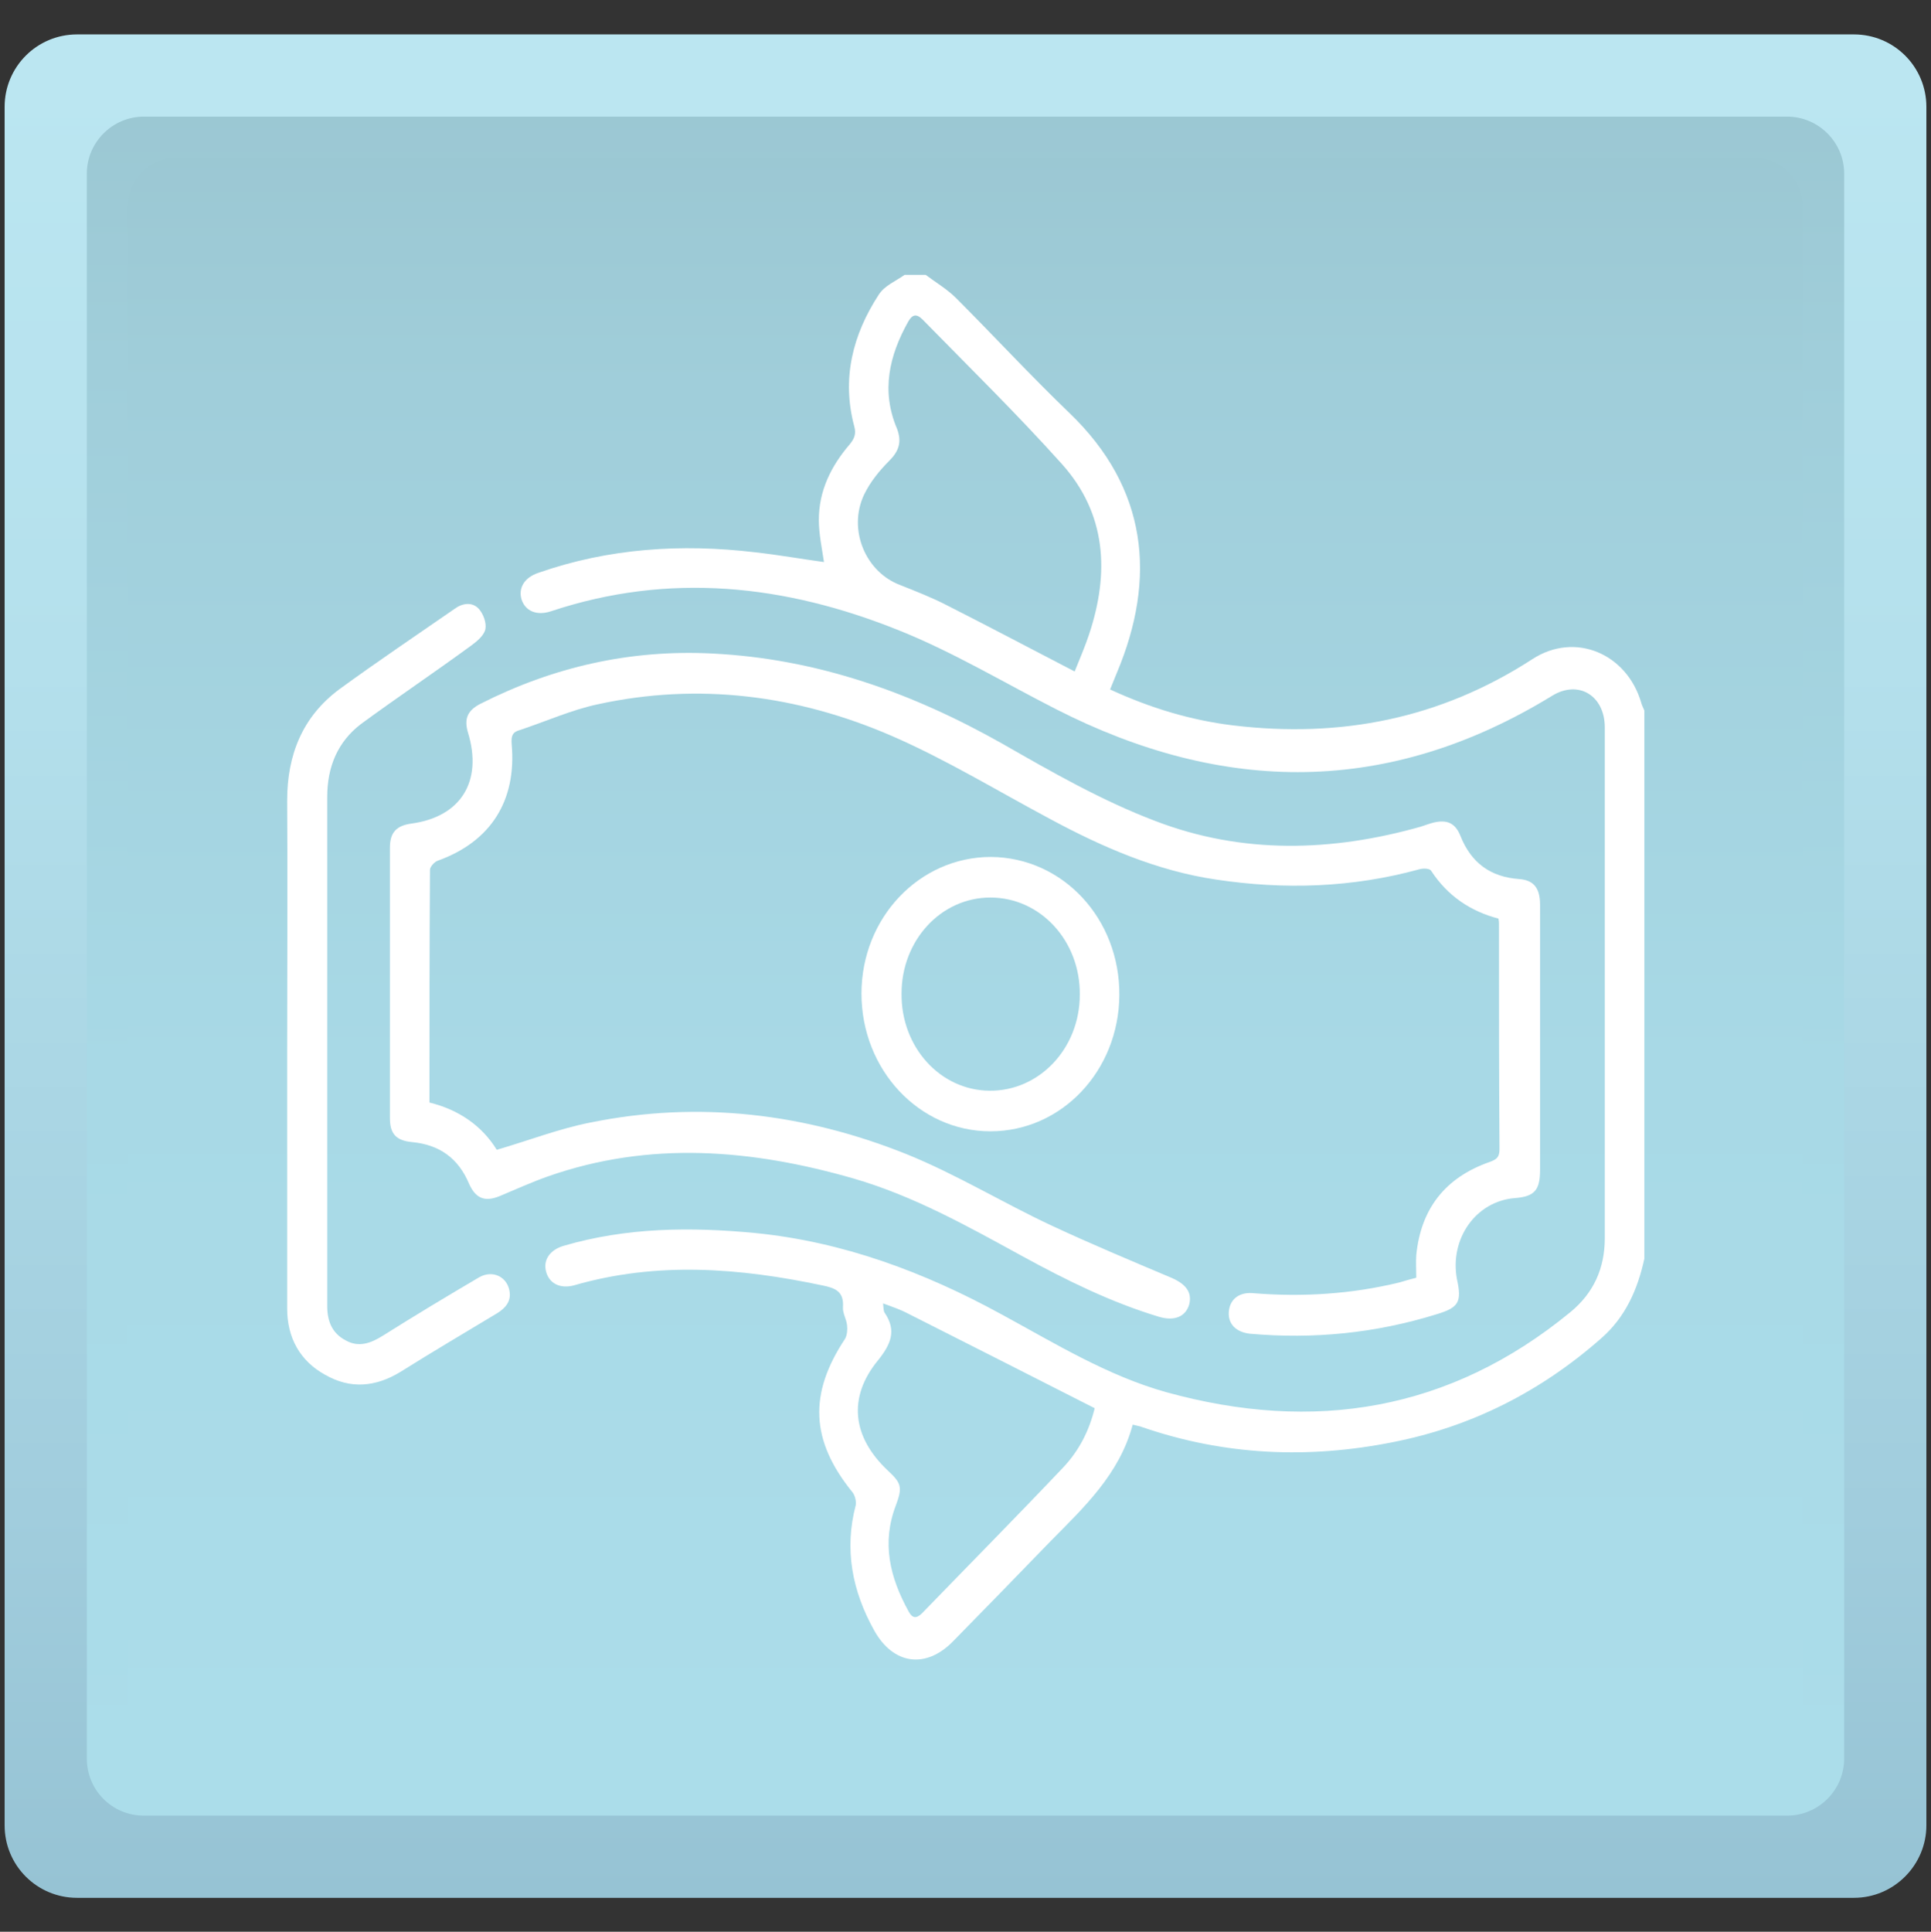
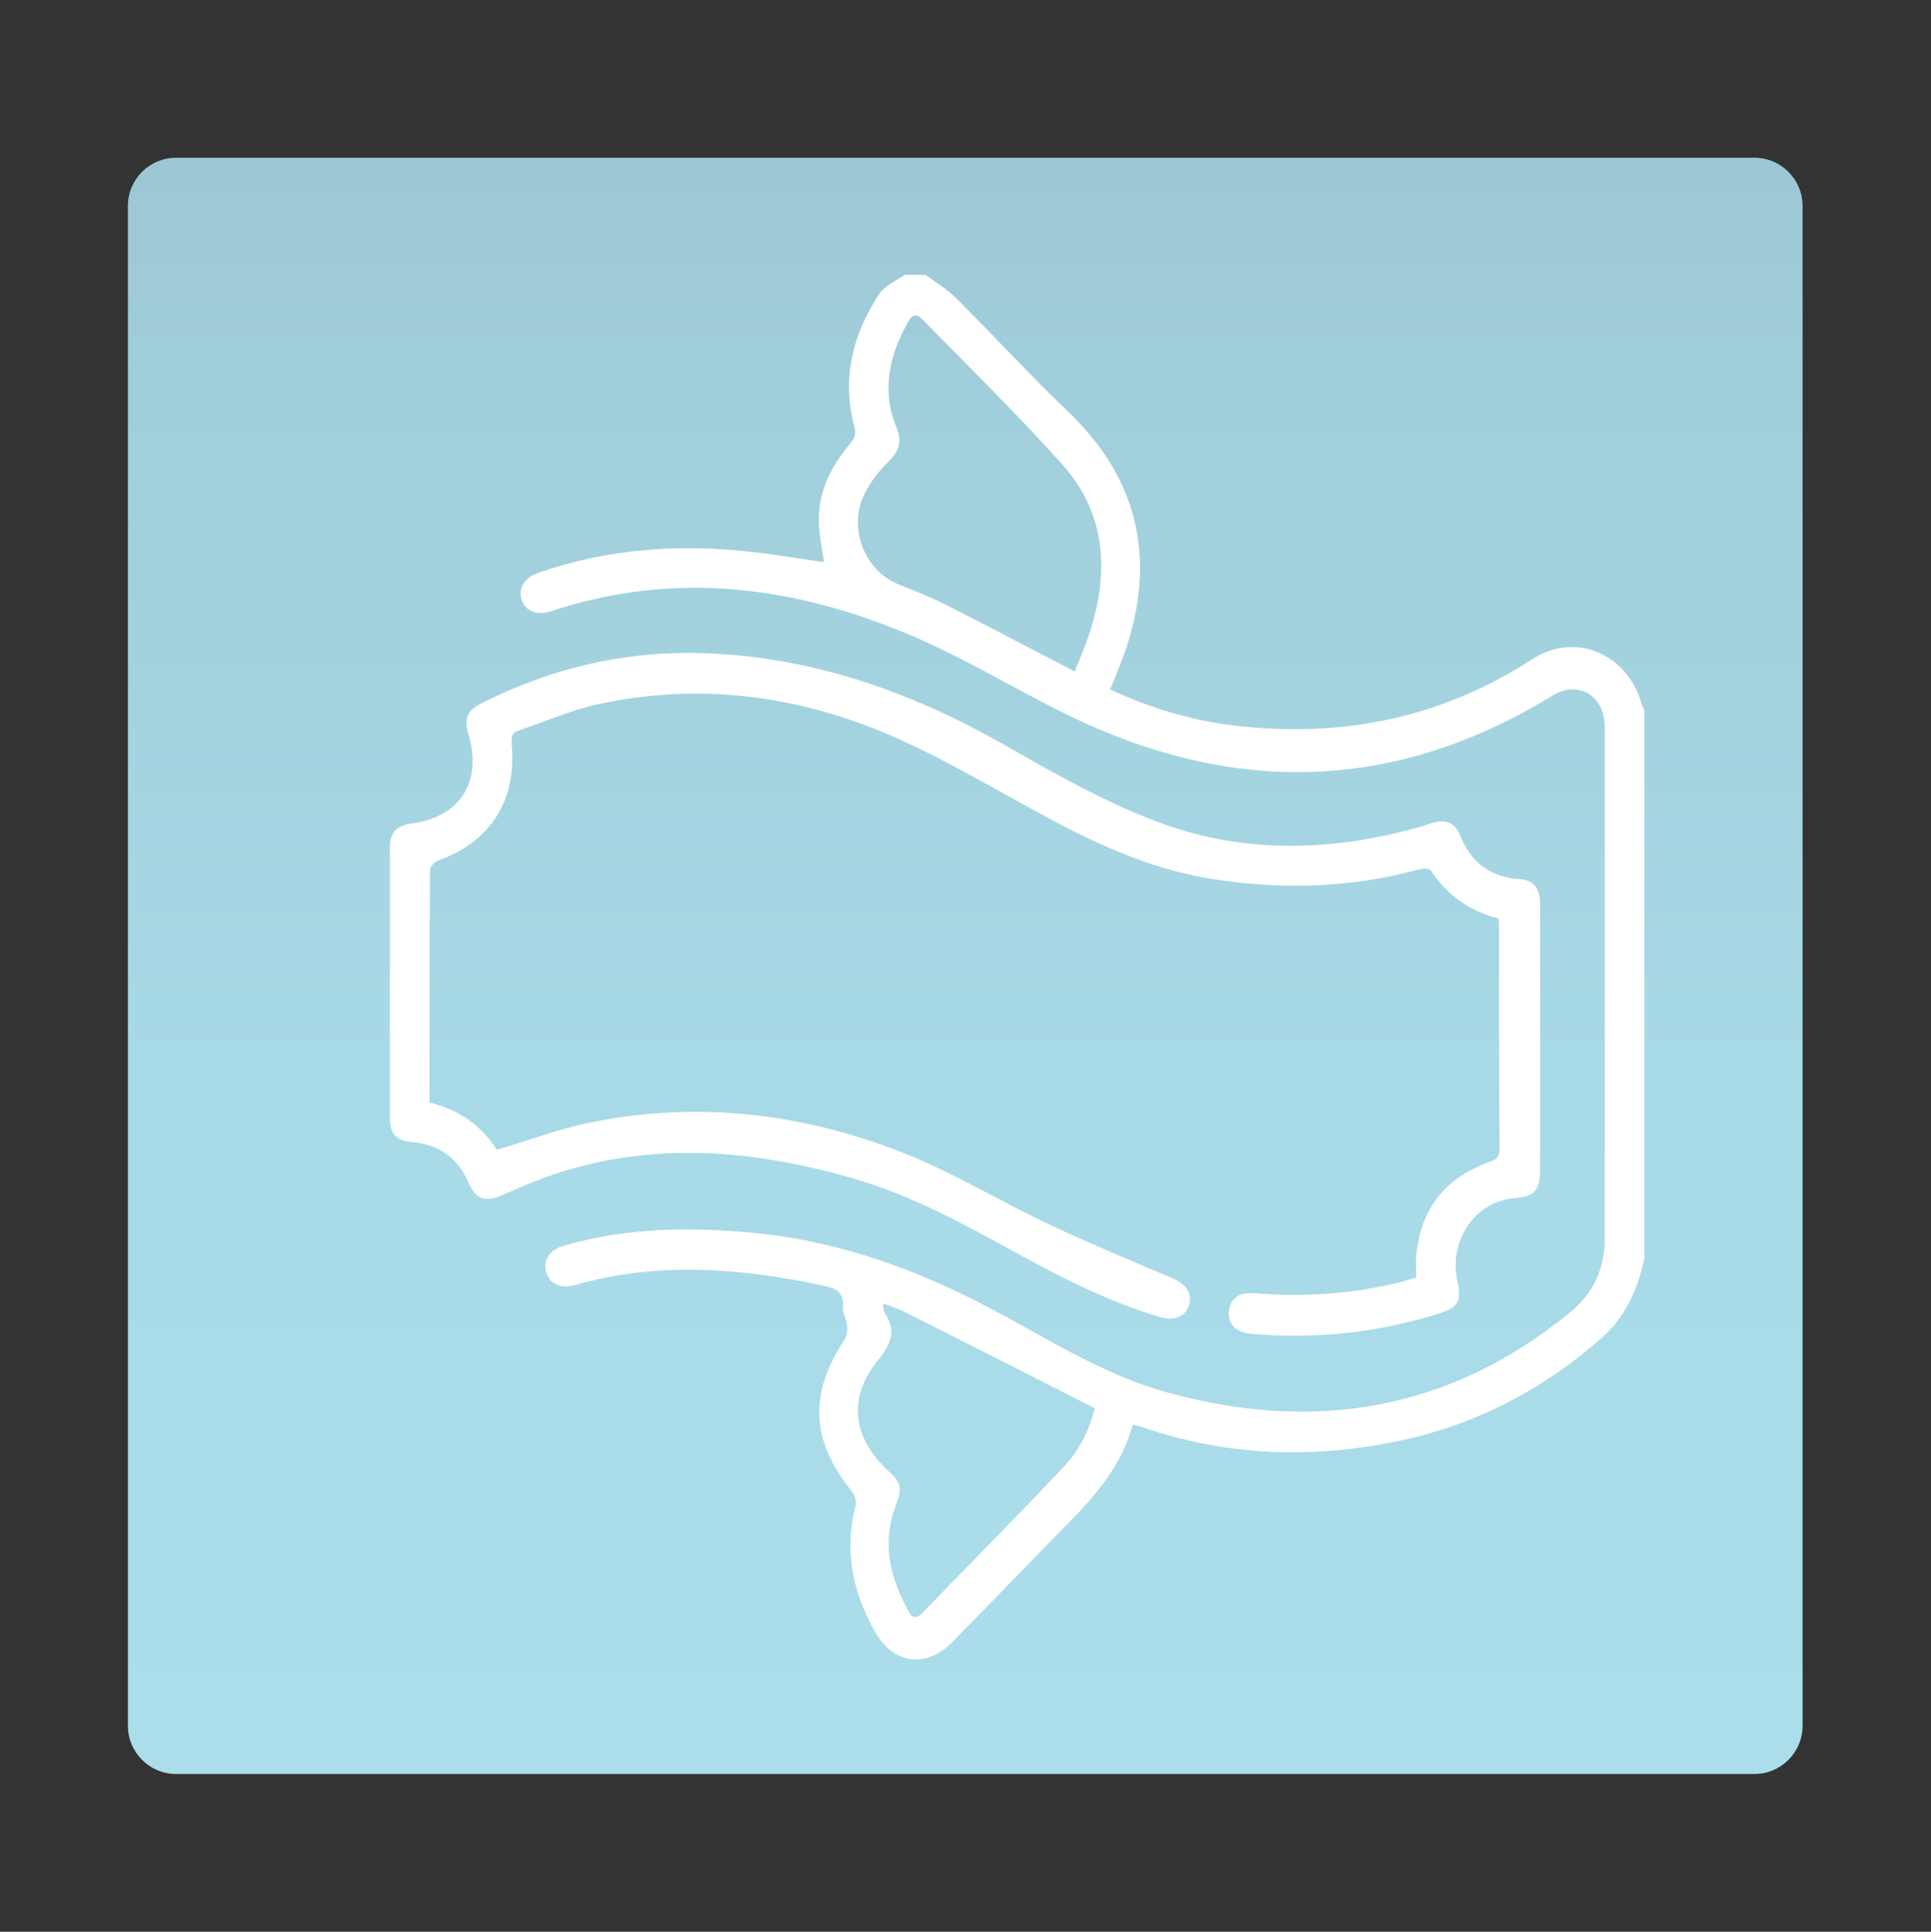
<svg xmlns="http://www.w3.org/2000/svg" id="Слой_1" x="0px" y="0px" viewBox="0 0 375.9 376" style="enable-background:new 0 0 375.9 376;" xml:space="preserve">
  <rect x="0" y="0" width="375.9" height="376" fill="#333333" stroke="none" />
  <style type="text/css"> .st0{fill:url(#SVGID_1_);} .st1{fill:url(#SVGID_2_);} .st2{fill:url(#SVGID_3_);} .st3{fill:url(#SVGID_4_);} .st4{fill:url(#SVGID_5_);} .st5{fill:url(#SVGID_6_);} .st6{fill:url(#SVGID_7_);} .st7{fill:url(#SVGID_8_);} .st8{fill:url(#SVGID_9_);} .st9{fill:url(#SVGID_10_);} .st10{fill:url(#SVGID_11_);} .st11{fill:url(#SVGID_12_);} .st12{fill:url(#SVGID_13_);} .st13{fill:url(#SVGID_14_);} .st14{fill:url(#SVGID_15_);} .st15{fill:#FFFFFF;} .st16{fill:url(#SVGID_16_);} .st17{fill:url(#SVGID_17_);} .st18{fill:url(#SVGID_18_);} .st19{fill:url(#SVGID_19_);} .st20{fill:url(#SVGID_20_);} .st21{fill:url(#SVGID_21_);} .st22{fill:#0F3854;} </style>
  <g>
    <linearGradient id="SVGID_1_" gradientUnits="userSpaceOnUse" x1="187.945" y1="14.901" x2="187.945" y2="368.988">
      <stop offset="0" style="stop-color:#BBE6F1" />
      <stop offset="0.323" style="stop-color:#B4E0EC" />
      <stop offset="0.788" style="stop-color:#A1CDDD" />
      <stop offset="1" style="stop-color:#96C3D4" />
    </linearGradient>
-     <path class="st0" d="M360.9,369.4H15c-7.8,0-14.1-6.3-14.1-14.1V20.8C0.9,13,7.2,6.7,15,6.7h345.9c7.8,0,14.1,6.3,14.1,14.1v334.5 C375,363,368.7,369.4,360.9,369.4z" />
    <linearGradient id="SVGID_2_" gradientUnits="userSpaceOnUse" x1="187.945" y1="349.347" x2="187.945" y2="-198.77">
      <stop offset="0" style="stop-color:#ABDDEA" />
      <stop offset="0.256" style="stop-color:#A8D9E6" />
      <stop offset="0.51" style="stop-color:#A0CEDA" />
      <stop offset="0.763" style="stop-color:#92BBC6" />
      <stop offset="0.766" style="stop-color:#92BBC6" />
    </linearGradient>
-     <path class="st1" d="M16.9,342.3V33.8c0-6.1,5-11.1,11.1-11.1h319.9c6.1,0,11.1,5,11.1,11.1v308.5c0,6.1-5,11.1-11.1,11.1H28 C21.8,353.4,16.9,348.4,16.9,342.3z" />
    <linearGradient id="SVGID_3_" gradientUnits="userSpaceOnUse" x1="187.945" y1="341.495" x2="187.945" y2="-179.948">
      <stop offset="0" style="stop-color:#ABDDEA" />
      <stop offset="0.256" style="stop-color:#A8D9E6" />
      <stop offset="0.51" style="stop-color:#A0CEDA" />
      <stop offset="0.763" style="stop-color:#92BBC6" />
      <stop offset="0.766" style="stop-color:#92BBC6" />
    </linearGradient>
    <path class="st2" d="M24.9,335.9V40.1c0-5.2,4.2-9.4,9.4-9.4h307.2c5.2,0,9.4,4.2,9.4,9.4v295.8c0,5.2-4.2,9.4-9.4,9.4H34.3 C29.1,345.3,24.9,341.1,24.9,335.9z" />
  </g>
  <g>
    <path class="st15" d="M319.5,136.8c-2.8-9.6-12.9-13.9-21.2-8.5c-17.9,11.6-37.3,15.4-58.2,12.9c-8.3-1-16.2-3.4-24-7 c0.5-1.2,0.9-2.2,1.3-3.2c7.8-18.5,6-36-9.2-50.6c-7.6-7.3-14.7-15-22.1-22.4c-1.7-1.7-3.9-3-5.9-4.5c-1.4,0-2.8,0-4.1,0 c-1.7,1.2-3.9,2.1-5,3.8c-5.1,7.8-7.3,16.4-4.8,25.7c0.4,1.5,0,2.4-0.9,3.5c-3.6,4.2-6,9-6,14.7c0,2.7,0.6,5.5,1,8.2 c-4.4-0.6-8.9-1.4-13.4-1.9c-14.3-1.7-28.5-0.8-42.2,4c-2.7,0.9-3.9,2.9-3.3,5.1c0.7,2.3,2.9,3.3,5.7,2.4 c23.1-7.7,45.7-5.2,67.8,3.7c10.5,4.2,20.3,10.1,30.5,15.3c32.7,16.7,64.9,16.9,96.7-2.6c5.1-3.1,10.2,0,10.2,6.2 c0,33.1,0,66.2,0,99.4c0,5.9-2.2,10.7-6.7,14.4c-23.5,19.3-50,23.5-78.6,15.6c-11.5-3.2-21.7-9.5-32.2-15.2 c-15-8.2-30.8-14.1-47.9-15.8c-12.6-1.2-25-1.1-37.3,2.5c-2.7,0.8-4,2.8-3.4,5c0.6,2.3,2.7,3.4,5.4,2.7c16.2-4.7,32.3-3.4,48.4,0 c2.4,0.5,4.2,1.1,4,4.2c-0.1,1.2,0.7,2.4,0.8,3.6c0.1,0.8,0,1.9-0.4,2.6c-7.1,10.7-6.7,19.8,1.4,29.8c0.5,0.6,0.8,1.7,0.7,2.5 c-2.3,8.7-0.7,16.8,3.6,24.5c3.7,6.6,10,7.5,15.3,2.1c6.3-6.4,12.6-12.9,18.9-19.4c6.6-6.7,13.5-13.1,16.1-22.8 c0.8,0.2,1.4,0.3,1.9,0.5c16,5.5,32.3,6.2,48.8,2.9c15.2-3,28.7-9.8,40.5-20.2c4.7-4.1,7.1-9.5,8.4-15.5c0-35.6,0-71.2,0-106.7 C319.8,137.6,319.6,137.2,319.5,136.8z M168.2,96.3c1.2-2.5,3-4.7,4.9-6.6c1.9-1.9,2.5-3.7,1.5-6.3c-3.1-7.3-1.5-14.2,2.2-20.8 c0.8-1.4,1.6-1.6,2.8-0.4c9.1,9.3,18.4,18.4,27.1,28.1c8.7,9.7,9.3,21.2,5.3,33.2c-0.8,2.4-1.8,4.7-2.8,7.2 c-8.5-4.4-16.6-8.7-24.9-12.9c-2.9-1.5-6-2.7-9-3.9C168.5,111.4,165,103.1,168.2,96.3z M174.4,293c1.3-3.5,1.1-4.3-1.6-6.8 c-6.9-6.5-7.8-14.2-1.9-21.4c2.5-3.1,3.7-5.8,1.3-9.3c-0.2-0.3-0.2-0.8-0.3-1.8c1.9,0.7,3.4,1.2,4.9,2 c12.1,6.1,24.1,12.2,36.3,18.4c-1.1,4.5-3.1,8.3-6.1,11.5c-9.1,9.6-18.3,18.9-27.5,28.4c-1.1,1.1-1.9,1-2.6-0.3 C173.2,307,171.6,300.3,174.4,293z" />
    <path class="st15" d="M294.9,233.2c3.8-0.3,4.9-1.5,4.9-5.5c0-9,0-18.1,0-27.1c0-8.2,0-16.3,0-24.5c0-3.2-1.2-4.8-4.1-5 c-5.5-0.4-9.3-3.1-11.4-8.4c-1-2.5-2.6-3.2-5.2-2.6c-0.8,0.2-1.6,0.5-2.5,0.8c-17.3,4.9-34.8,5.4-51.7-1.1 c-10.3-3.9-20.1-9.5-29.7-15c-17.7-10-36.2-16.6-56.6-17.6c-15.9-0.8-30.9,2.6-45.1,9.8c-2.5,1.3-3.2,2.9-2.4,5.6 c2.9,9.5-1.4,16.4-11,17.7c-2.9,0.4-4.2,1.7-4.2,4.7c0,17.5,0,35.1,0,52.6c0,3.1,1.2,4.4,4.3,4.7c5.3,0.5,9,3.1,11.1,8.1 c1.3,2.9,3.1,3.6,6,2.4c3.1-1.3,6.2-2.7,9.3-3.8c19.9-7,39.8-5.3,59.6,0.4c11.7,3.4,22.2,9.3,32.8,15.1c8.6,4.7,17.3,9,26.6,11.8 c3,0.9,5.2,0,5.9-2.4c0.6-2.4-0.7-4-3.5-5.2c-7.8-3.3-15.7-6.6-23.4-10.2c-9.4-4.4-18.4-9.9-28-13.8c-19.9-8-40.6-10.5-61.7-6.2 c-6.1,1.2-12,3.5-18.2,5.3c-2.9-4.7-7.4-7.8-13.1-9.2c0-15.2,0-30.3,0.1-45.3c0-0.6,0.9-1.6,1.6-1.8c10.2-3.7,15.3-11.6,14.3-22.7 c-0.1-1.5,0.1-2.3,1.6-2.7c5.1-1.7,10-3.9,15.1-5c19.7-4.3,38.9-1.8,57.2,6.1c10.6,4.6,20.6,10.7,30.9,16.2 c10.2,5.5,20.8,10.1,32.3,11.8c13.3,2,26.5,1.6,39.6-2c0.7-0.2,2-0.2,2.3,0.3c3.2,4.9,7.7,7.9,13.1,9.3c0.1,0.5,0.1,0.8,0.1,1 c0,14.6,0,29.3,0.1,43.9c0,1.6-0.6,2-2,2.5c-8.5,3-13.3,9-14.2,18.1c-0.1,1.4,0,2.9,0,4.4c-1.2,0.3-2.2,0.6-3.2,0.9 c-9.4,2.3-19,2.9-28.7,2.1c-2.8-0.2-4.5,1.4-4.6,3.8c-0.1,2.3,1.5,3.8,4.1,4.1c12.4,1.1,24.5-0.1,36.4-3.8c4.3-1.3,4.9-2.4,3.9-6.9 C282.2,241.1,287.3,233.8,294.9,233.2z" />
-     <path class="st15" d="M93.3,248.6c-6.3,3.7-12.6,7.5-18.8,11.4c-2.4,1.5-4.7,2.3-7.2,0.9c-2.7-1.4-3.6-3.8-3.6-6.7 c0-33,0-66,0-99.1c0-5.8,2-10.7,6.6-14.2c7.1-5.2,14.4-10.1,21.5-15.3c1.1-0.8,2.5-2,2.7-3.2c0.2-1.2-0.4-2.9-1.3-3.9 c-1.3-1.4-3.2-1.1-4.7,0c-7.5,5.2-15.1,10.3-22.5,15.7c-7.1,5.3-10.1,12.7-10.1,21.6c0.1,16.1,0,32.2,0,48.4c0,16.8,0,33.6,0,50.5 c0,5.7,2.5,10.2,7.4,12.9c4.9,2.8,9.8,2.4,14.7-0.6c6.2-3.9,12.5-7.6,18.8-11.4c1.6-1,2.7-2.3,2.4-4.2 C98.8,248.6,96,247.1,93.3,248.6z" />
-     <path class="st15" d="M167.7,193.4c0,14.8,11.2,26.8,25.1,26.8c13.9,0,25-11.8,25.1-26.5c0.1-14.9-11-26.8-25-26.9 C179,166.8,167.7,178.6,167.7,193.4z M175.5,193.4c0-10.4,7.7-18.7,17.3-18.7c9.7,0,17.5,8.4,17.4,18.9c0,10.5-7.9,18.8-17.6,18.7 C183,212.2,175.4,203.8,175.5,193.4z" />
  </g>
</svg>